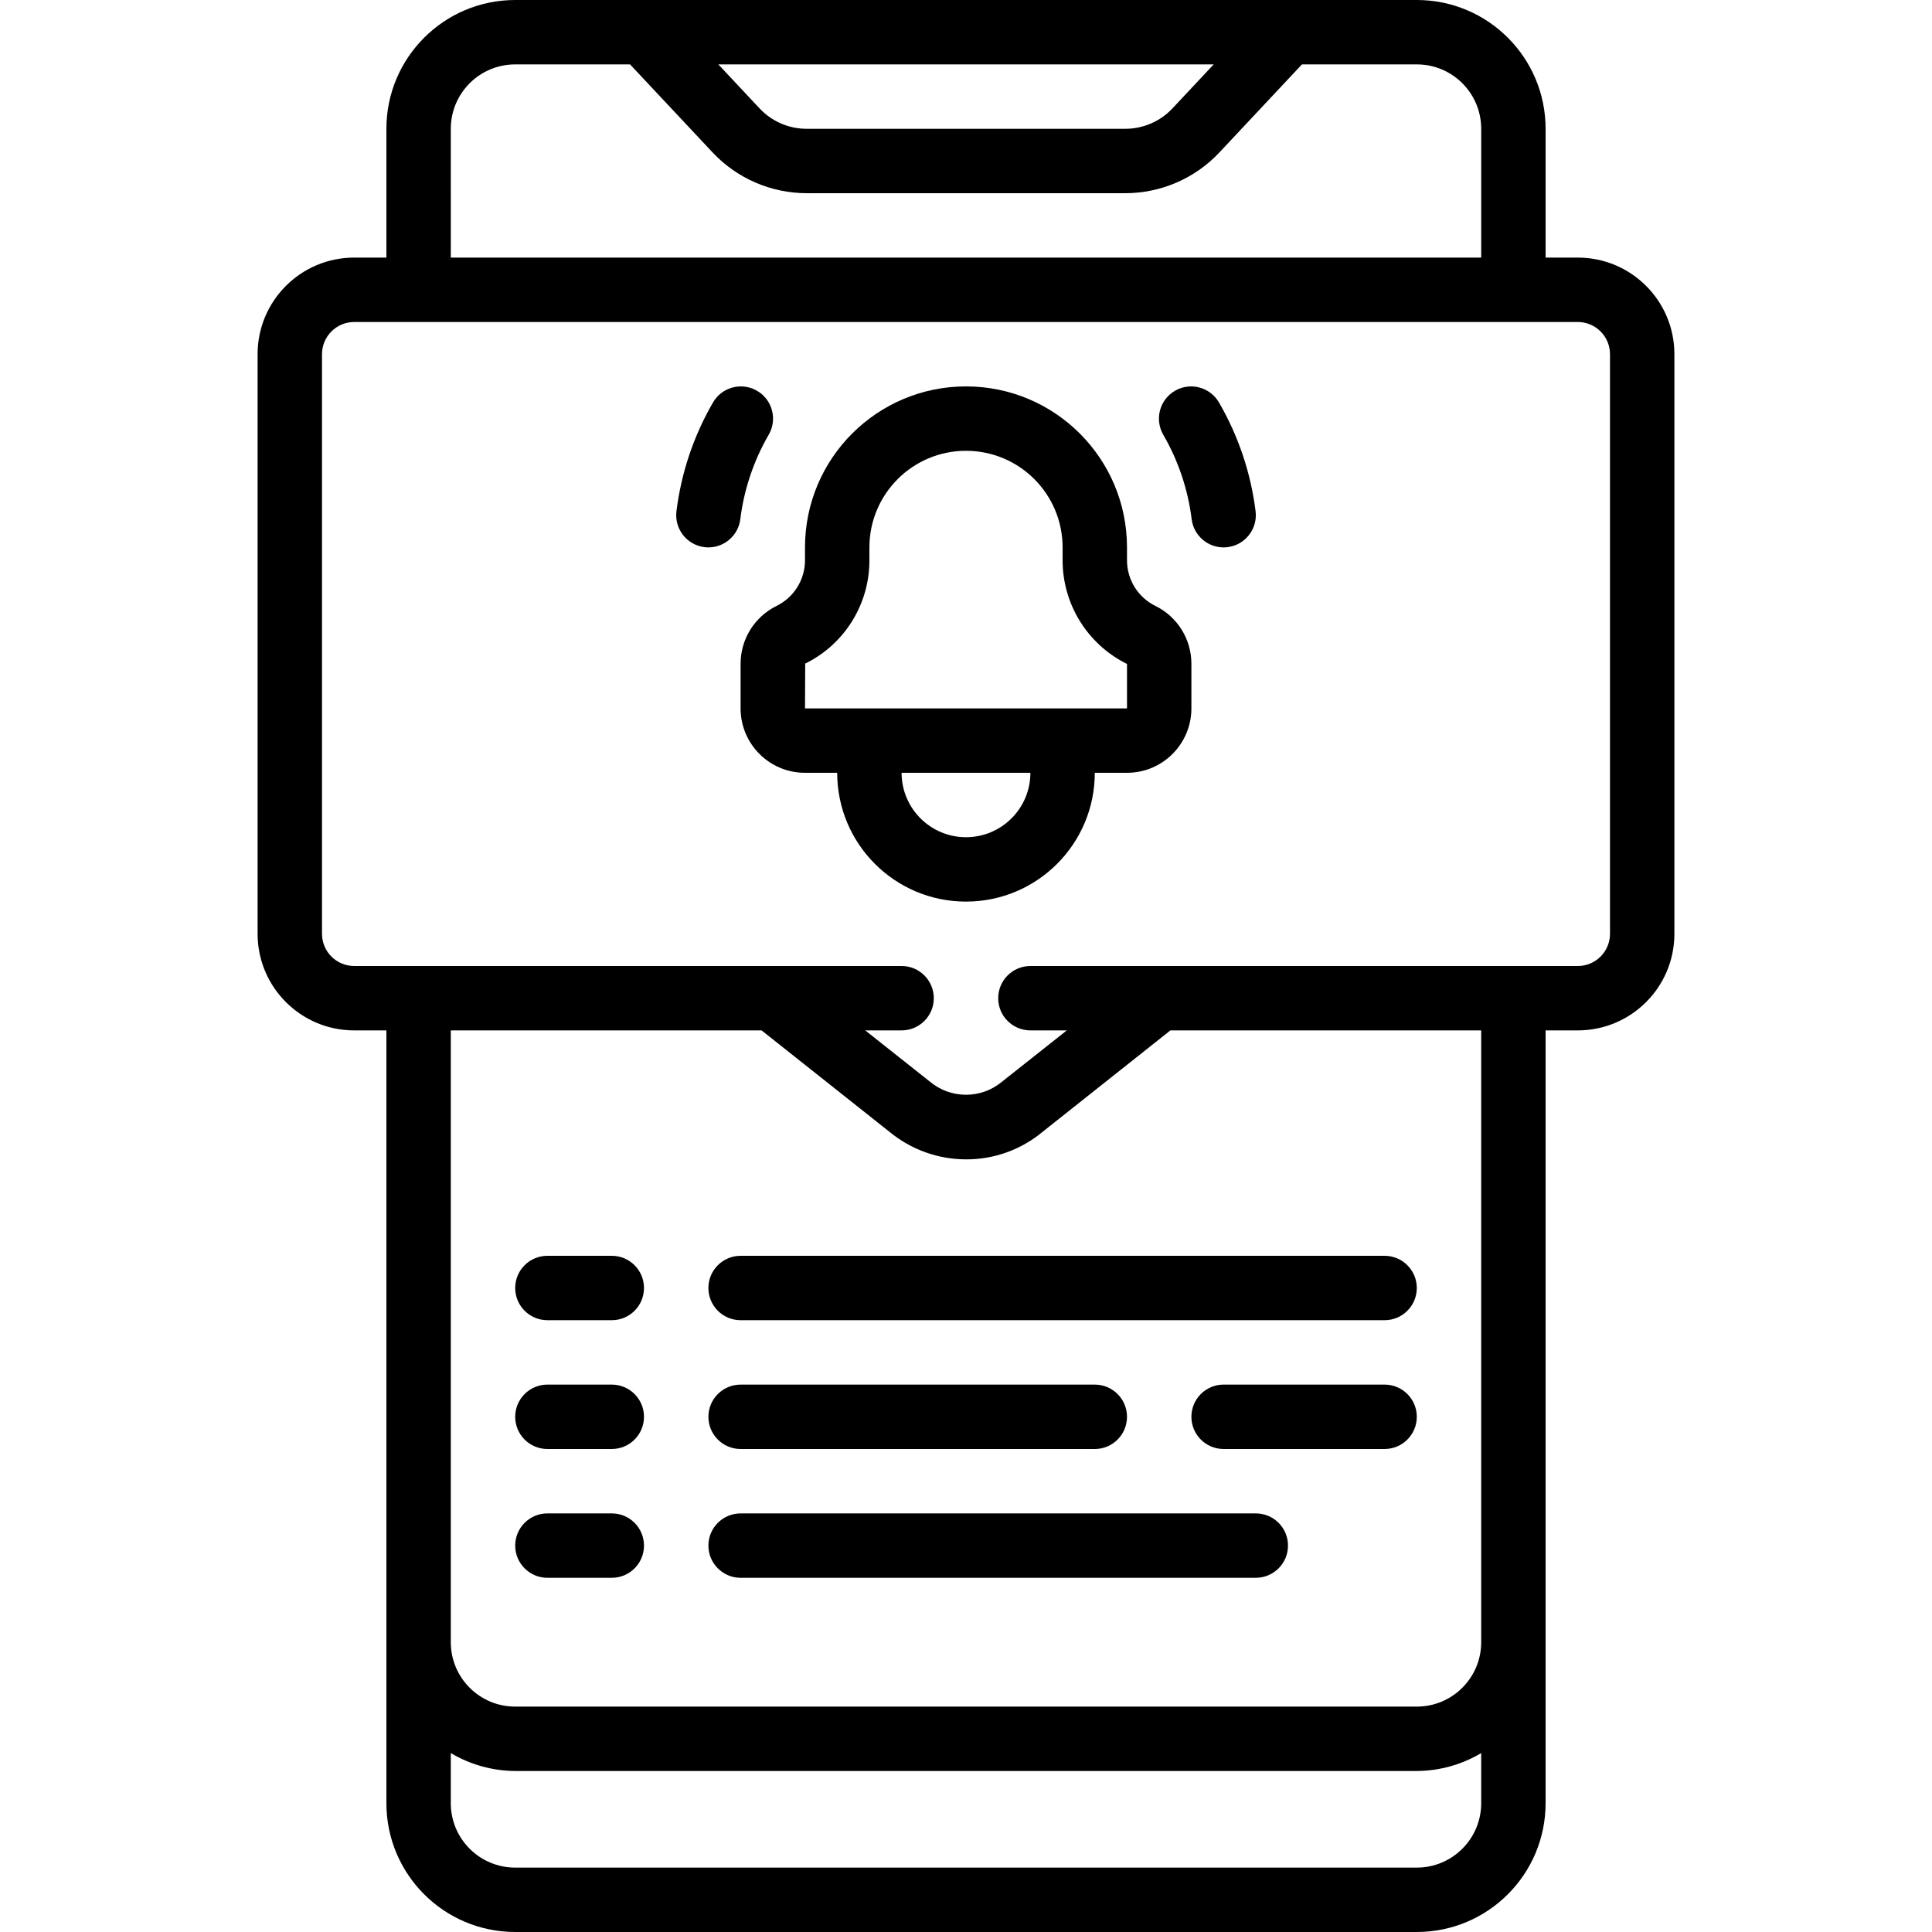
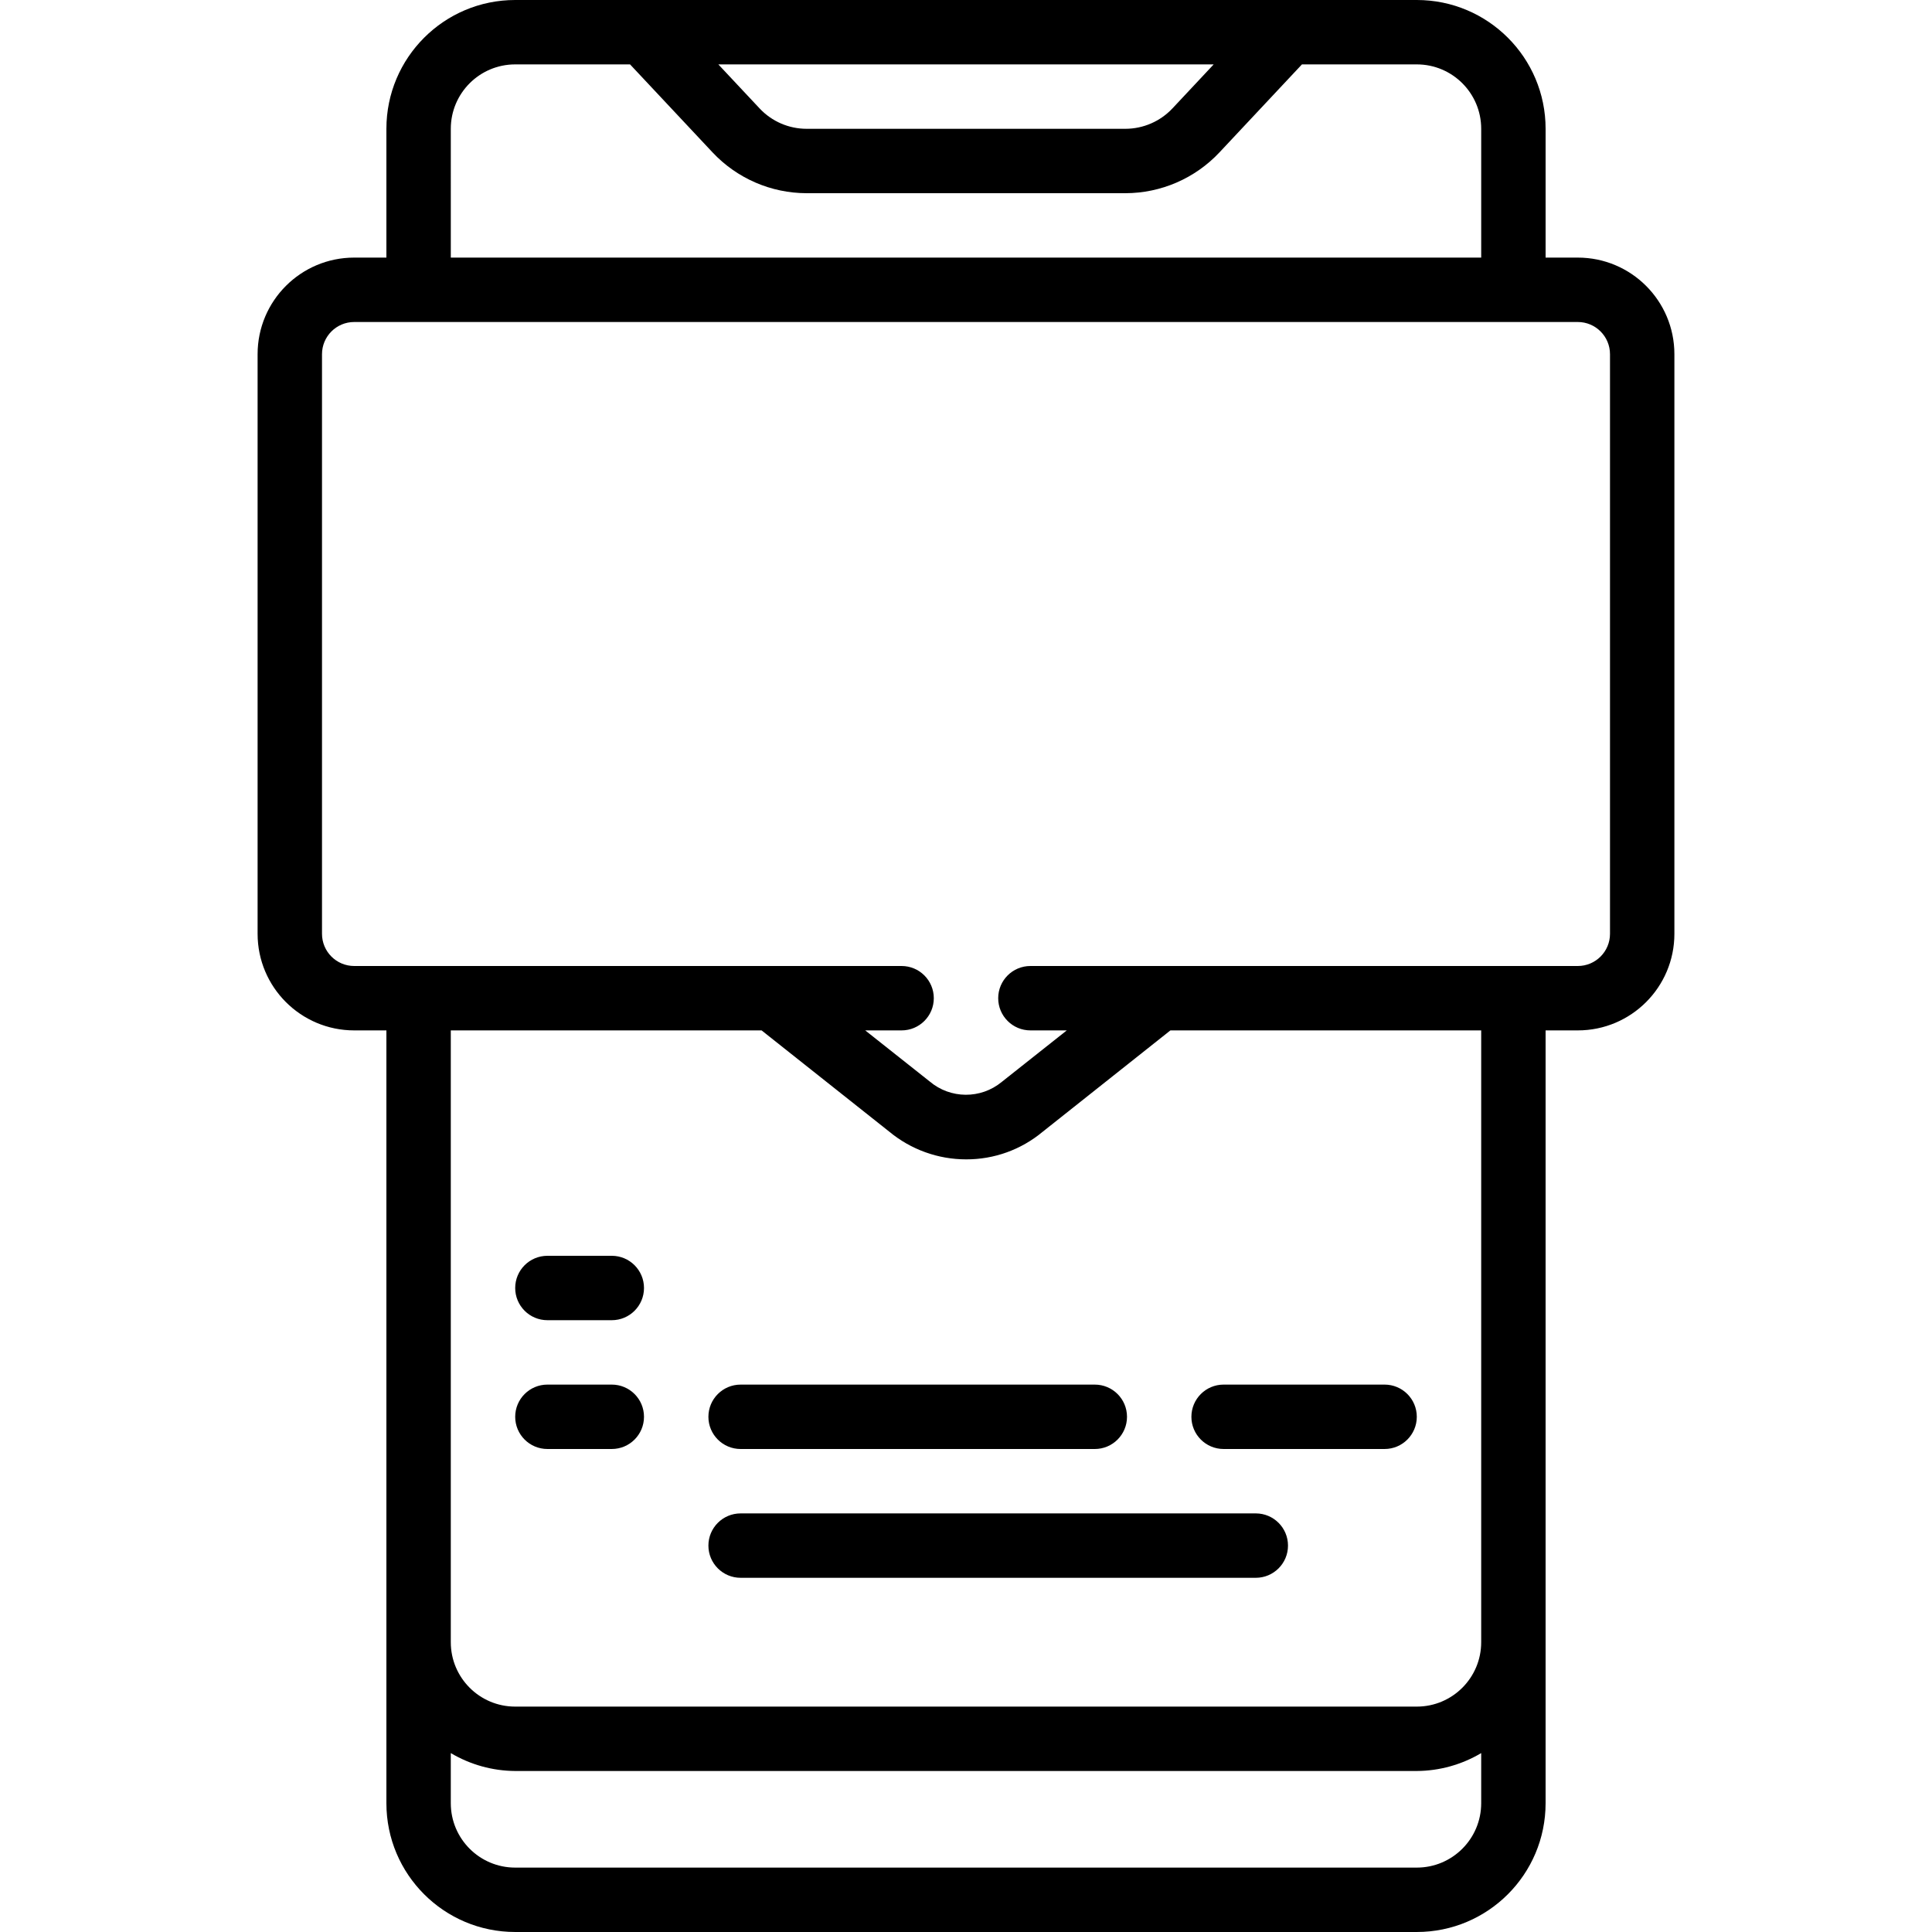
<svg xmlns="http://www.w3.org/2000/svg" id="Capa_1" height="512" viewBox="0 0 512 512" width="512">
  <g>
    <g id="Page-1_90_">
      <g id="_x30_91---Program-Push-Notifications">
        <path id="Shape_1251_" d="m418.133 68.267h-8.533v-34.134c0-18.851-15.282-34.133-34.133-34.133h-238.934c-18.851 0-34.133 15.282-34.133 34.133v34.133h-8.533c-14.138 0-25.6 11.462-25.6 25.6v153.6c0 14.138 11.462 25.6 25.6 25.6h8.533v204.8c0 18.851 15.282 34.133 34.133 34.133h238.933c18.851 0 34.133-15.282 34.133-34.133v-204.8h8.533c14.138 0 25.6-11.462 25.6-25.6v-153.6c.001-14.138-11.46-25.599-25.599-25.599zm-96.495-51.2-10.94 11.674c-3.233 3.436-7.74 5.387-12.459 5.393h-84.48c-4.717 0-9.224-1.952-12.45-5.393l-10.94-11.674zm-202.171 17.066c0-9.426 7.641-17.067 17.067-17.067h30.438l21.879 23.339c6.461 6.876 15.473 10.782 24.909 10.795h84.48c9.436-.013 18.448-3.918 24.909-10.795l21.879-23.339h30.438c9.426 0 17.067 7.641 17.067 17.067v34.133h-273.066zm256 460.8h-238.934c-9.426 0-17.067-7.641-17.067-17.067v-13.278c5.166 3.071 11.057 4.709 17.067 4.745h238.933c6.01-.035 11.901-1.673 17.067-4.745v13.278c0 9.426-7.641 17.067-17.066 17.067zm17.066-59.733c0 9.426-7.641 17.067-17.067 17.067h-238.933c-9.426 0-17.067-7.641-17.067-17.067v-162.133h82.364l33.775 26.786c5.75 4.786 12.998 7.402 20.48 7.39 7.371.015 14.513-2.558 20.181-7.27l33.903-26.906h82.364zm34.134-187.733c0 4.713-3.82 8.533-8.533 8.533h-145.067c-4.713 0-8.533 3.821-8.533 8.533s3.82 8.533 8.533 8.533h9.643l-17.237 13.653c-5.56 4.587-13.608 4.534-19.106-.128l-17.075-13.525h9.643c4.713 0 8.533-3.82 8.533-8.533s-3.822-8.533-8.535-8.533h-145.066c-4.713 0-8.533-3.82-8.533-8.533v-153.6c0-4.713 3.821-8.533 8.533-8.533h324.267c4.713 0 8.533 3.821 8.533 8.533z" />
-         <path id="Shape_1250_" d="m306.202 160.58c-4.631-2.274-7.557-6.992-7.535-12.151v-3.362c0-23.564-19.103-42.667-42.667-42.667s-42.667 19.103-42.667 42.667v3.362c.02 5.161-2.909 9.88-7.543 12.151-5.853 2.884-9.549 8.852-9.523 15.377v11.776c0 9.426 7.641 17.067 17.067 17.067h8.533c0 18.851 15.282 34.133 34.133 34.133s34.133-15.282 34.133-34.133h8.533c9.426 0 17.067-7.641 17.067-17.067v-11.776c.025-6.526-3.675-12.495-9.531-15.377zm-50.202 61.287c-9.426 0-17.067-7.641-17.067-17.067h34.133c.001 9.426-7.64 17.067-17.066 17.067zm42.667-34.134h-85.333l.051-11.87c10.454-5.136 17.06-15.787 17.015-27.435v-3.362c0-14.139 11.462-25.6 25.6-25.6 14.139 0 25.6 11.462 25.6 25.6v3.362c-.022 11.679 6.597 22.354 17.067 27.529z" />
-         <path id="Shape_1249_" d="m200.61 103.552c-4.077-2.359-9.294-.969-11.657 3.106-5.134 8.856-8.429 18.658-9.685 28.817-.583 4.675 2.733 8.938 7.407 9.523.351.048.704.07 1.058.068 4.3-.006 7.923-3.209 8.457-7.475.978-7.891 3.538-15.504 7.526-22.383 2.359-4.076.969-9.294-3.106-11.656z" />
-         <path id="Shape_1248_" d="m311.39 103.552c-4.078 2.359-5.472 7.577-3.115 11.657 3.989 6.879 6.548 14.492 7.526 22.383.534 4.27 4.162 7.474 8.465 7.475.357-.002.713-.025 1.067-.068 4.674-.586 7.99-4.848 7.407-9.523-1.26-10.157-4.558-19.956-9.694-28.809-2.359-4.078-7.577-5.473-11.656-3.115z" />
+         <path id="Shape_1248_" d="m311.39 103.552z" />
        <path id="Shape_1247_" d="m162.133 332.8h-17.067c-4.713 0-8.533 3.82-8.533 8.533s3.82 8.533 8.533 8.533h17.067c4.713 0 8.533-3.821 8.533-8.533s-3.82-8.533-8.533-8.533z" />
-         <path id="Shape_1246_" d="m187.733 341.333c0 4.713 3.821 8.533 8.533 8.533h170.667c4.713 0 8.533-3.821 8.533-8.533s-3.82-8.533-8.533-8.533h-170.666c-4.713 0-8.534 3.821-8.534 8.533z" />
        <path id="Shape_1245_" d="m162.133 366.933h-17.067c-4.713 0-8.533 3.821-8.533 8.533 0 4.713 3.82 8.533 8.533 8.533h17.067c4.713 0 8.533-3.821 8.533-8.533.001-4.712-3.82-8.533-8.533-8.533z" />
        <path id="Shape_1244_" d="m196.267 384h93.867c4.713 0 8.533-3.821 8.533-8.533 0-4.713-3.821-8.533-8.533-8.533h-93.867c-4.713 0-8.533 3.821-8.533 8.533-.001 4.713 3.82 8.533 8.533 8.533z" />
-         <path id="Shape_1243_" d="m162.133 401.067h-17.067c-4.713 0-8.533 3.821-8.533 8.533 0 4.713 3.82 8.533 8.533 8.533h17.067c4.713 0 8.533-3.821 8.533-8.533.001-4.713-3.82-8.533-8.533-8.533z" />
        <path id="Shape_1242_" d="m332.8 401.067h-136.533c-4.713 0-8.533 3.821-8.533 8.533 0 4.713 3.821 8.533 8.533 8.533h136.533c4.713 0 8.533-3.821 8.533-8.533 0-4.713-3.82-8.533-8.533-8.533z" />
        <path id="Shape_1241_" d="m366.933 366.933h-42.667c-4.713 0-8.533 3.821-8.533 8.533 0 4.713 3.821 8.533 8.533 8.533h42.667c4.713 0 8.533-3.821 8.533-8.533.001-4.712-3.82-8.533-8.533-8.533z" />
      </g>
    </g>
  </g>
</svg>